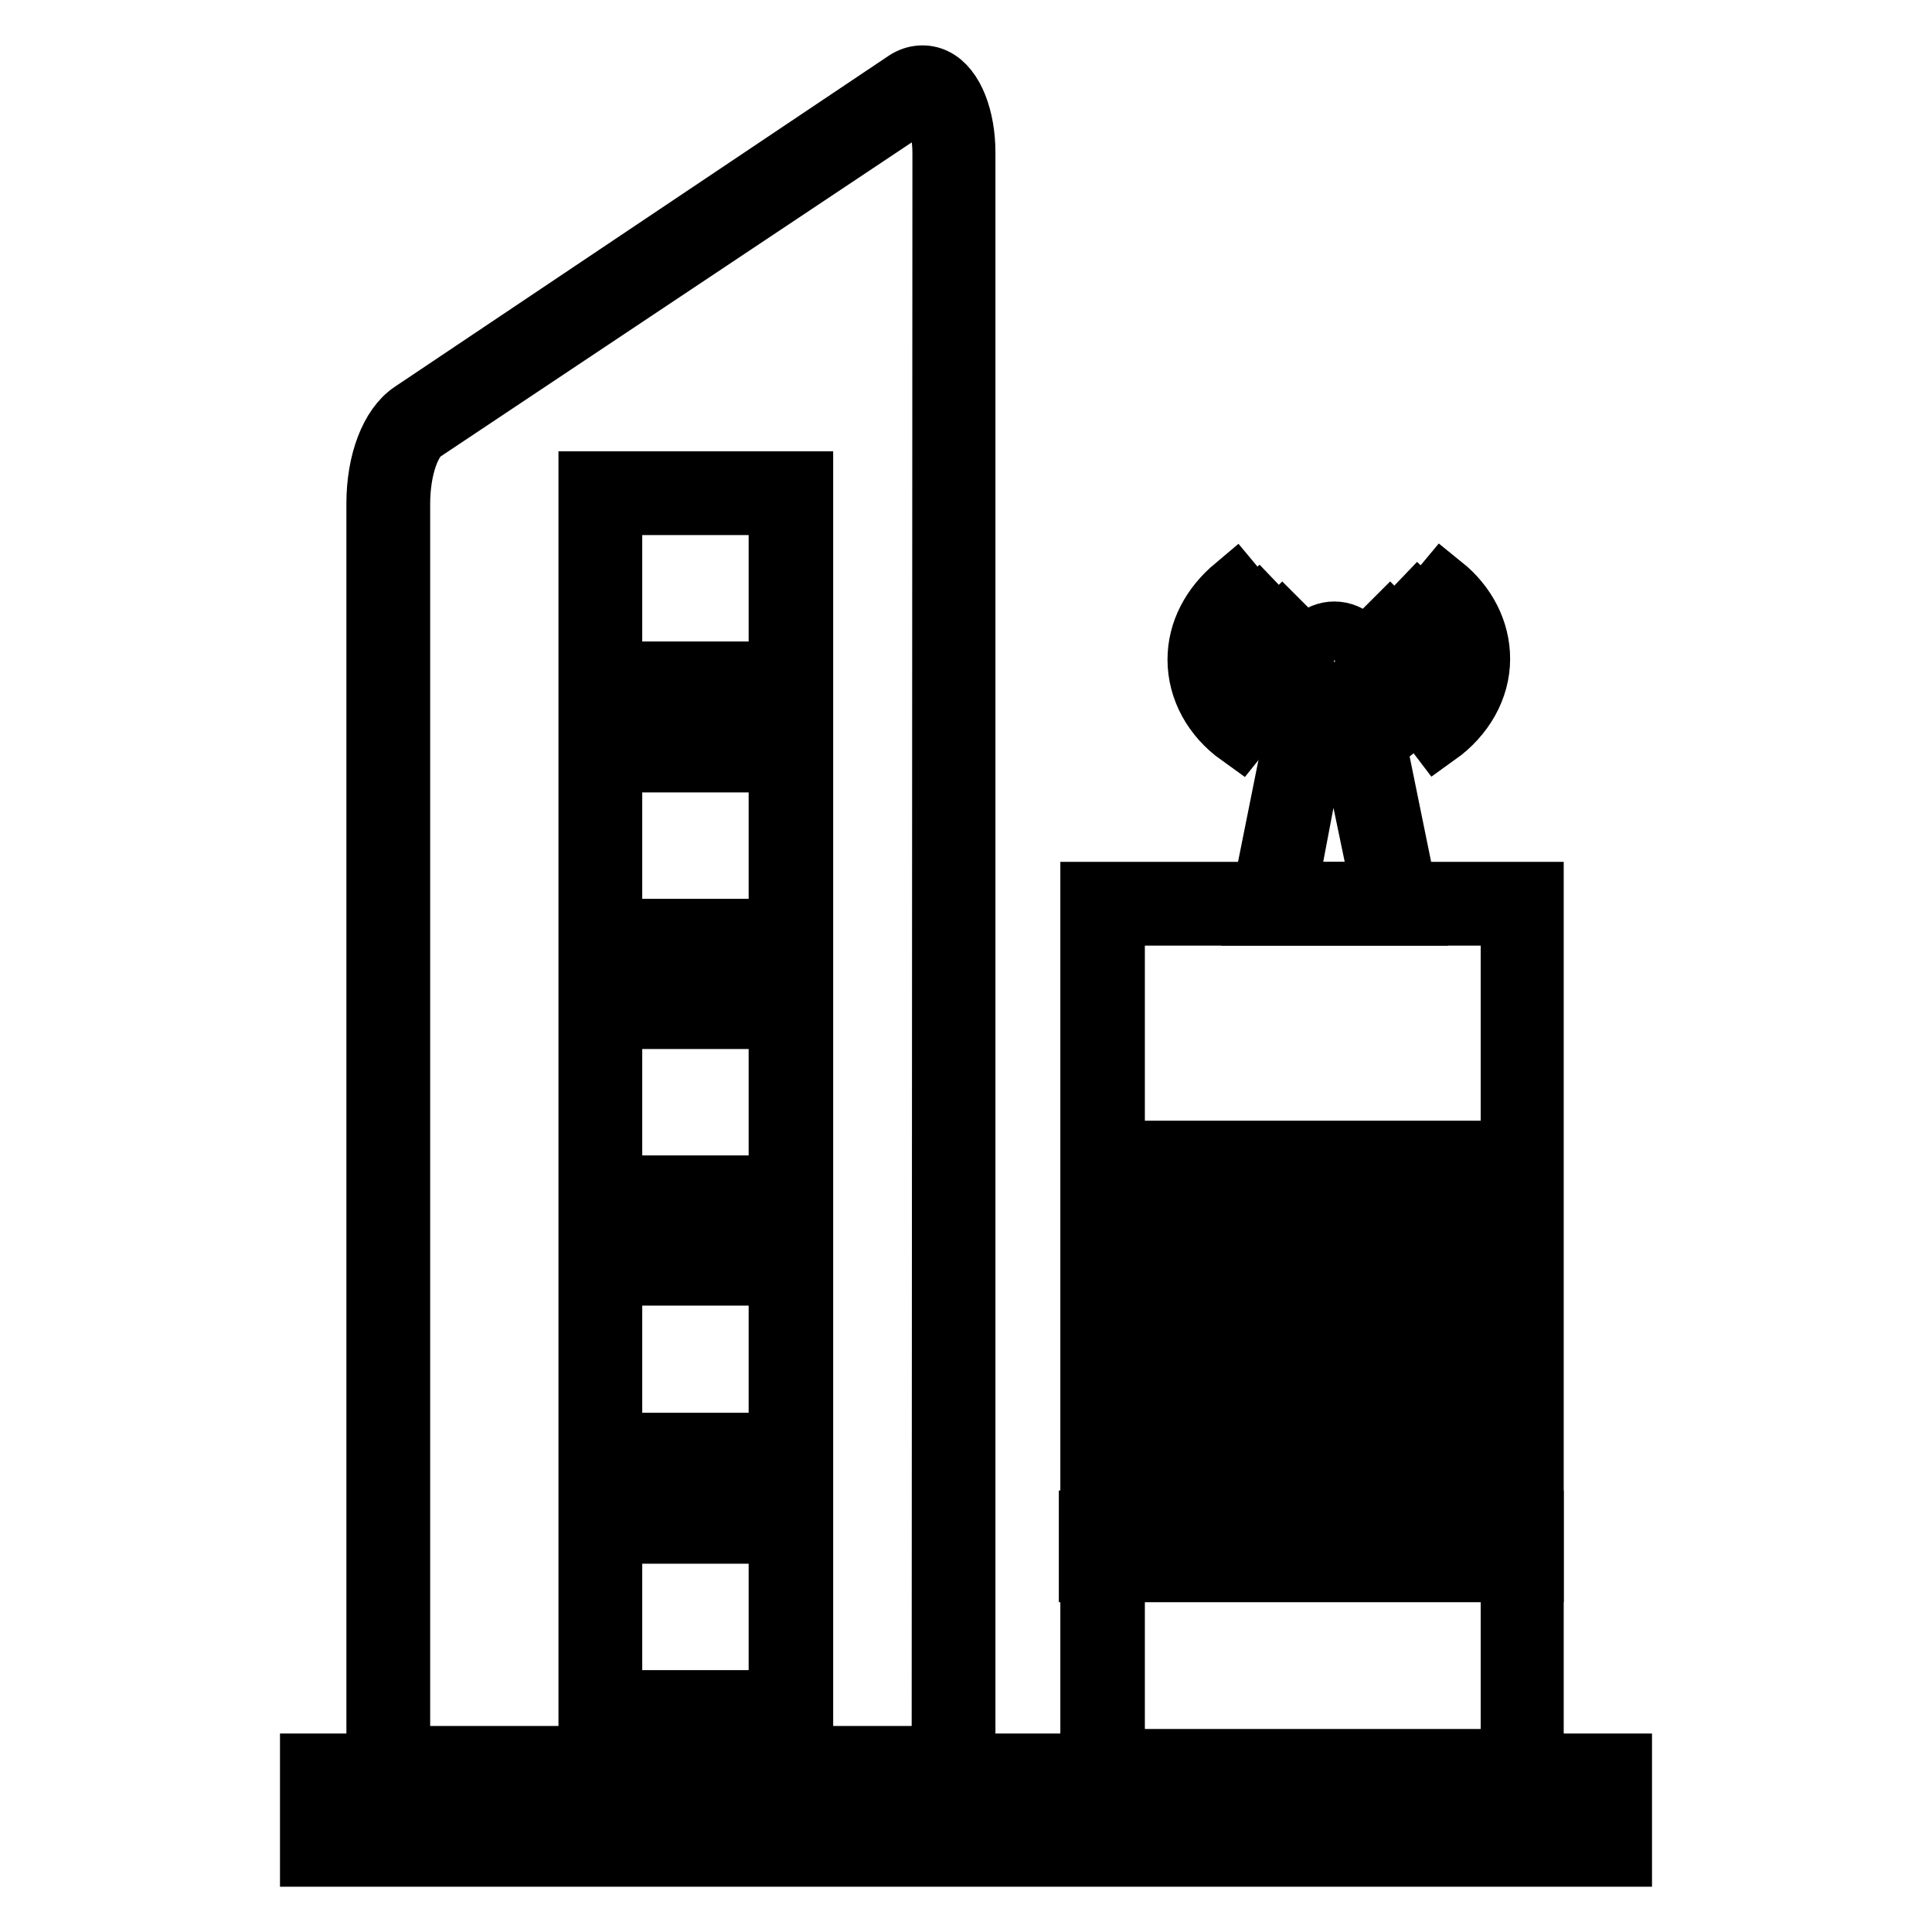
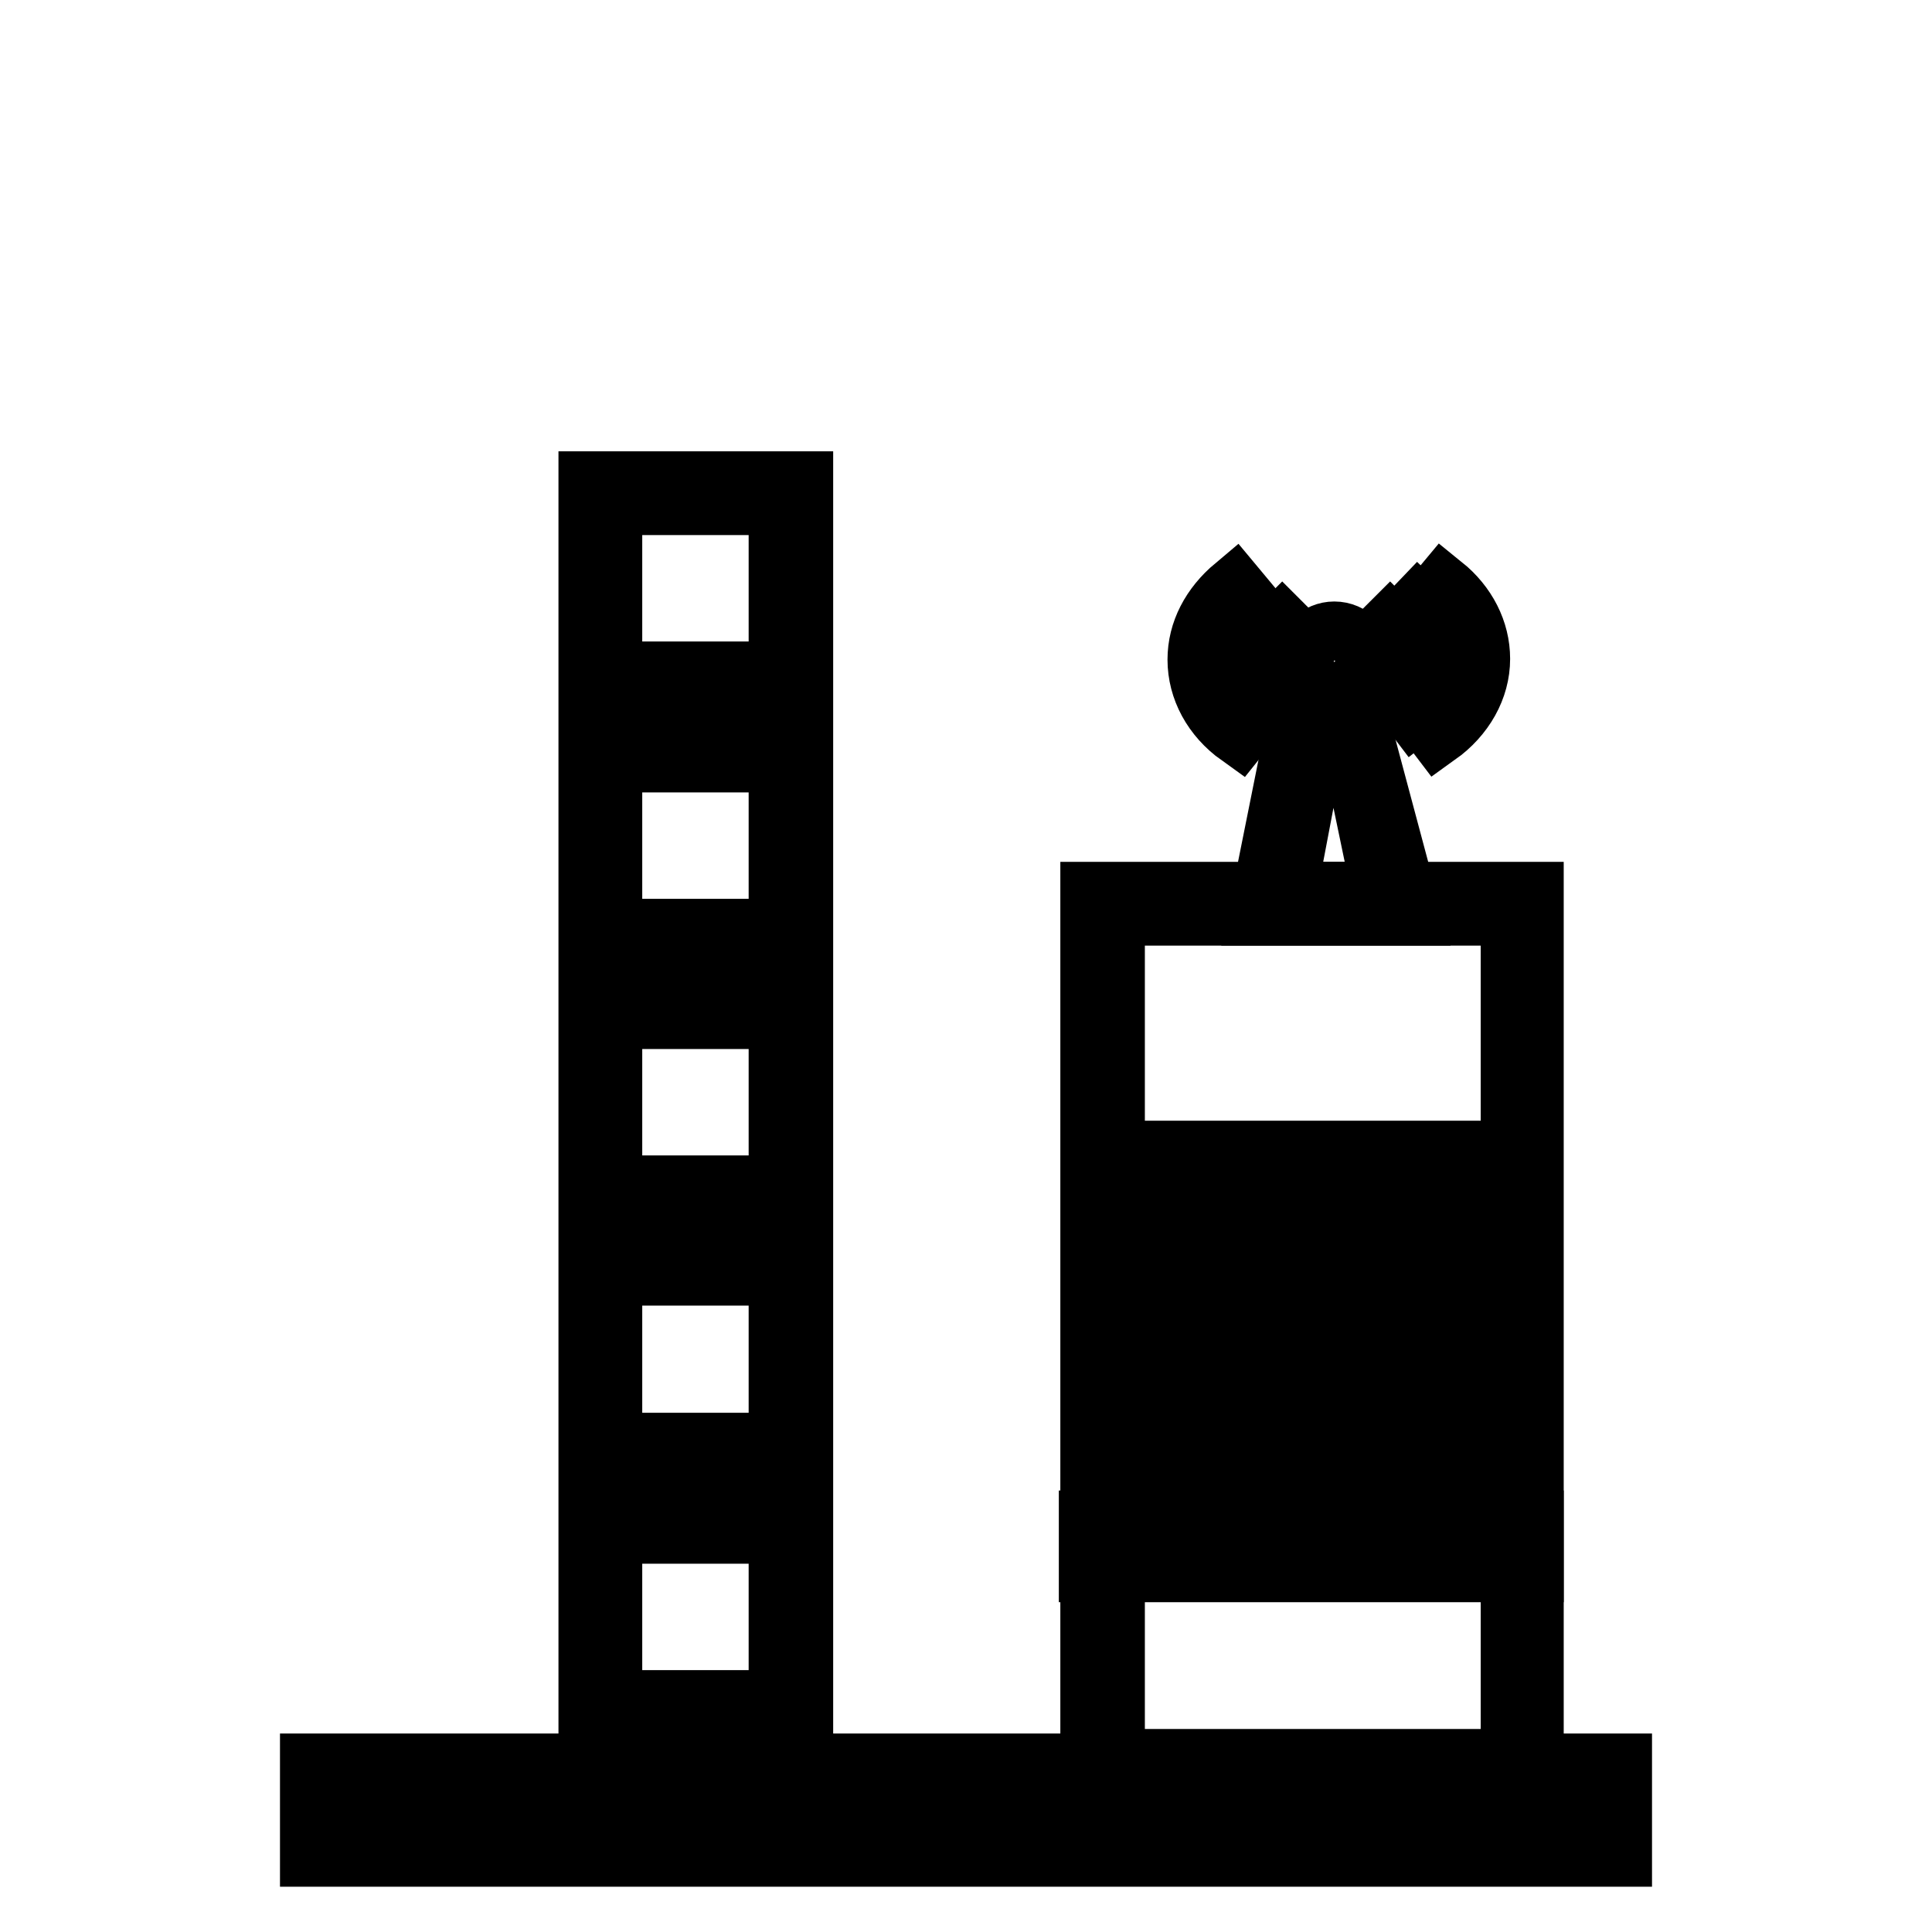
<svg xmlns="http://www.w3.org/2000/svg" version="1.1" x="0px" y="0px" viewBox="0 0 256 256" enable-background="new 0 0 256 256" xml:space="preserve">
  <g>
    <path stroke-width="8" fill-opacity="0" stroke="#000000" d="M106.4,92.1H78V63.8h28.4V92.1z M81.1,89h22.1V66.9H81.1V89z M106.4,126.2H78V97.8h28.4V126.2z M81.1,123.1 h22.1v-22.1H81.1V123.1z M106.4,160.2H78v-28.4h28.4V160.2z M81.1,157.1h22.1V135H81.1V157.1z M106.4,194.3H78v-28.4h28.4V194.3z  M81.1,191.2h22.1V169H81.1V191.2z M106.4,228.4H78v-28.4h28.4V228.4z M81.1,225.3h22.1v-22.1H81.1V225.3z" />
-     <path stroke-width="8" fill-opacity="0" stroke="#000000" d="M127.9,235.8h-78V66.7c0-5.5,1.8-10.2,4.6-12.1L120,10.7c1.2-0.8,2.7-0.9,3.9-0.3c2.5,1.2,4,5.3,4,9.8 L127.9,235.8z M53,232.7h71.8l0.1-212.4c0-4-1.4-6.5-2.4-7c-0.2-0.1-0.4-0.1-0.7,0.1L56.1,57.2c-1.6,1-3.1,4.7-3.1,9.6V232.7z" />
    <path stroke-width="8" fill-opacity="0" stroke="#000000" d="M214.9,246H41.1v-12.3h173.8V246z M44.2,242.9h167.6v-6.1H44.2V242.9z" />
    <path stroke-width="8" fill-opacity="0" stroke="#000000" d="M203.2,236.2h-58.7v-118h58.7V236.2z M147.7,233.1h52.5V121.3h-52.5V233.1z" />
    <path stroke-width="8" fill-opacity="0" stroke="#000000" d="M203.2,208.3h-58.9v-6.8h58.9V208.3z M147.5,205.2h52.7v-0.6h-52.7V205.2z" />
    <path stroke-width="8" fill-opacity="0" stroke="#000000" d="M163,204.2h-8v-51.7h8V204.2z M158.1,201.1h1.8v-45.5h-1.8V201.1z M178.2,204.2h-8v-51.7h8V204.2z  M173.3,201.1h1.8v-45.5h-1.8V201.1z M193.5,204.2h-8v-51.7h8V204.2z M188.6,201.1h1.8v-45.5h-1.8V201.1z" />
-     <path stroke-width="8" fill-opacity="0" stroke="#000000" d="M187,121.3h-20.3l5.9-29.4l1.7,0.6c1,0.4,2.2,0.7,2.5,0.7s1.4-0.4,2.5-0.7l1.7-0.6L187,121.3z M170.5,118.2 h12.6l-4.6-22.1c-0.7,0.2-1.3,0.3-1.9,0.3c-0.4,0-1.1-0.2-1.9-0.3L170.5,118.2z" />
+     <path stroke-width="8" fill-opacity="0" stroke="#000000" d="M187,121.3h-20.3l5.9-29.4l1.7,0.6c1,0.4,2.2,0.7,2.5,0.7s1.4-0.4,2.5-0.7L187,121.3z M170.5,118.2 h12.6l-4.6-22.1c-0.7,0.2-1.3,0.3-1.9,0.3c-0.4,0-1.1-0.2-1.9-0.3L170.5,118.2z" />
    <path stroke-width="8" fill-opacity="0" stroke="#000000" d="M176.8,91.5c-2.2,0-3.9-1.8-3.9-3.9c0-2.2,1.8-3.9,3.9-3.9c2.2,0,3.9,1.8,3.9,3.9 C180.8,89.8,179,91.5,176.8,91.5z M176.8,86.8c-0.4,0-0.8,0.4-0.8,0.8c0,0.4,0.4,0.8,0.8,0.8s0.8-0.4,0.8-0.8 C177.7,87.2,177.3,86.8,176.8,86.8z M184.2,91.9l-2.3-2.1c0.5-0.5,1-1.4,1-2.6c0-0.9-0.3-1.8-0.9-2.3l2.2-2.2 c1.1,1.1,1.8,2.8,1.8,4.6C186,89.4,185,91,184.2,91.9L184.2,91.9z" />
    <path stroke-width="8" fill-opacity="0" stroke="#000000" d="M187.4,94.7l-1.9-2.5c1.6-1.1,2.4-3,2.4-5c0-1.8-0.8-3.4-2.2-4.8l2.2-2.3c2.1,2,3.2,4.4,3.2,7 C190.9,90.2,189.6,93,187.4,94.7z" />
    <path stroke-width="8" fill-opacity="0" stroke="#000000" d="M190.5,97.4l-1.9-2.5c2.7-2,4.2-4.8,4.2-7.7c0-2.8-1.3-5.4-3.6-7.2l2-2.4c3.1,2.5,4.9,6,4.9,9.7 C196.1,91.2,194,94.9,190.5,97.4z M170,92c-0.8-0.9-1.9-2.5-1.9-4.7c0-1.8,0.6-3.4,1.8-4.6l2.2,2.2c-0.5,0.5-0.9,1.4-0.9,2.3 c0,1.1,0.6,2.1,1,2.6L170,92z" />
-     <path stroke-width="8" fill-opacity="0" stroke="#000000" d="M167.1,94.8c-2.3-1.8-3.6-4.4-3.6-7.4c0-2.6,1.1-5.1,3.2-7l2.2,2.3c-1.4,1.3-2.2,3-2.2,4.8 c0,2,0.9,3.8,2.4,5L167.1,94.8z" />
    <path stroke-width="8" fill-opacity="0" stroke="#000000" d="M164.2,97.5c-3.5-2.5-5.5-6.2-5.5-10.1c0-3.7,1.8-7.1,4.9-9.7l2,2.4c-2.4,1.9-3.6,4.4-3.6,7.2 c0,2.9,1.6,5.7,4.2,7.7L164.2,97.5z" />
  </g>
</svg>